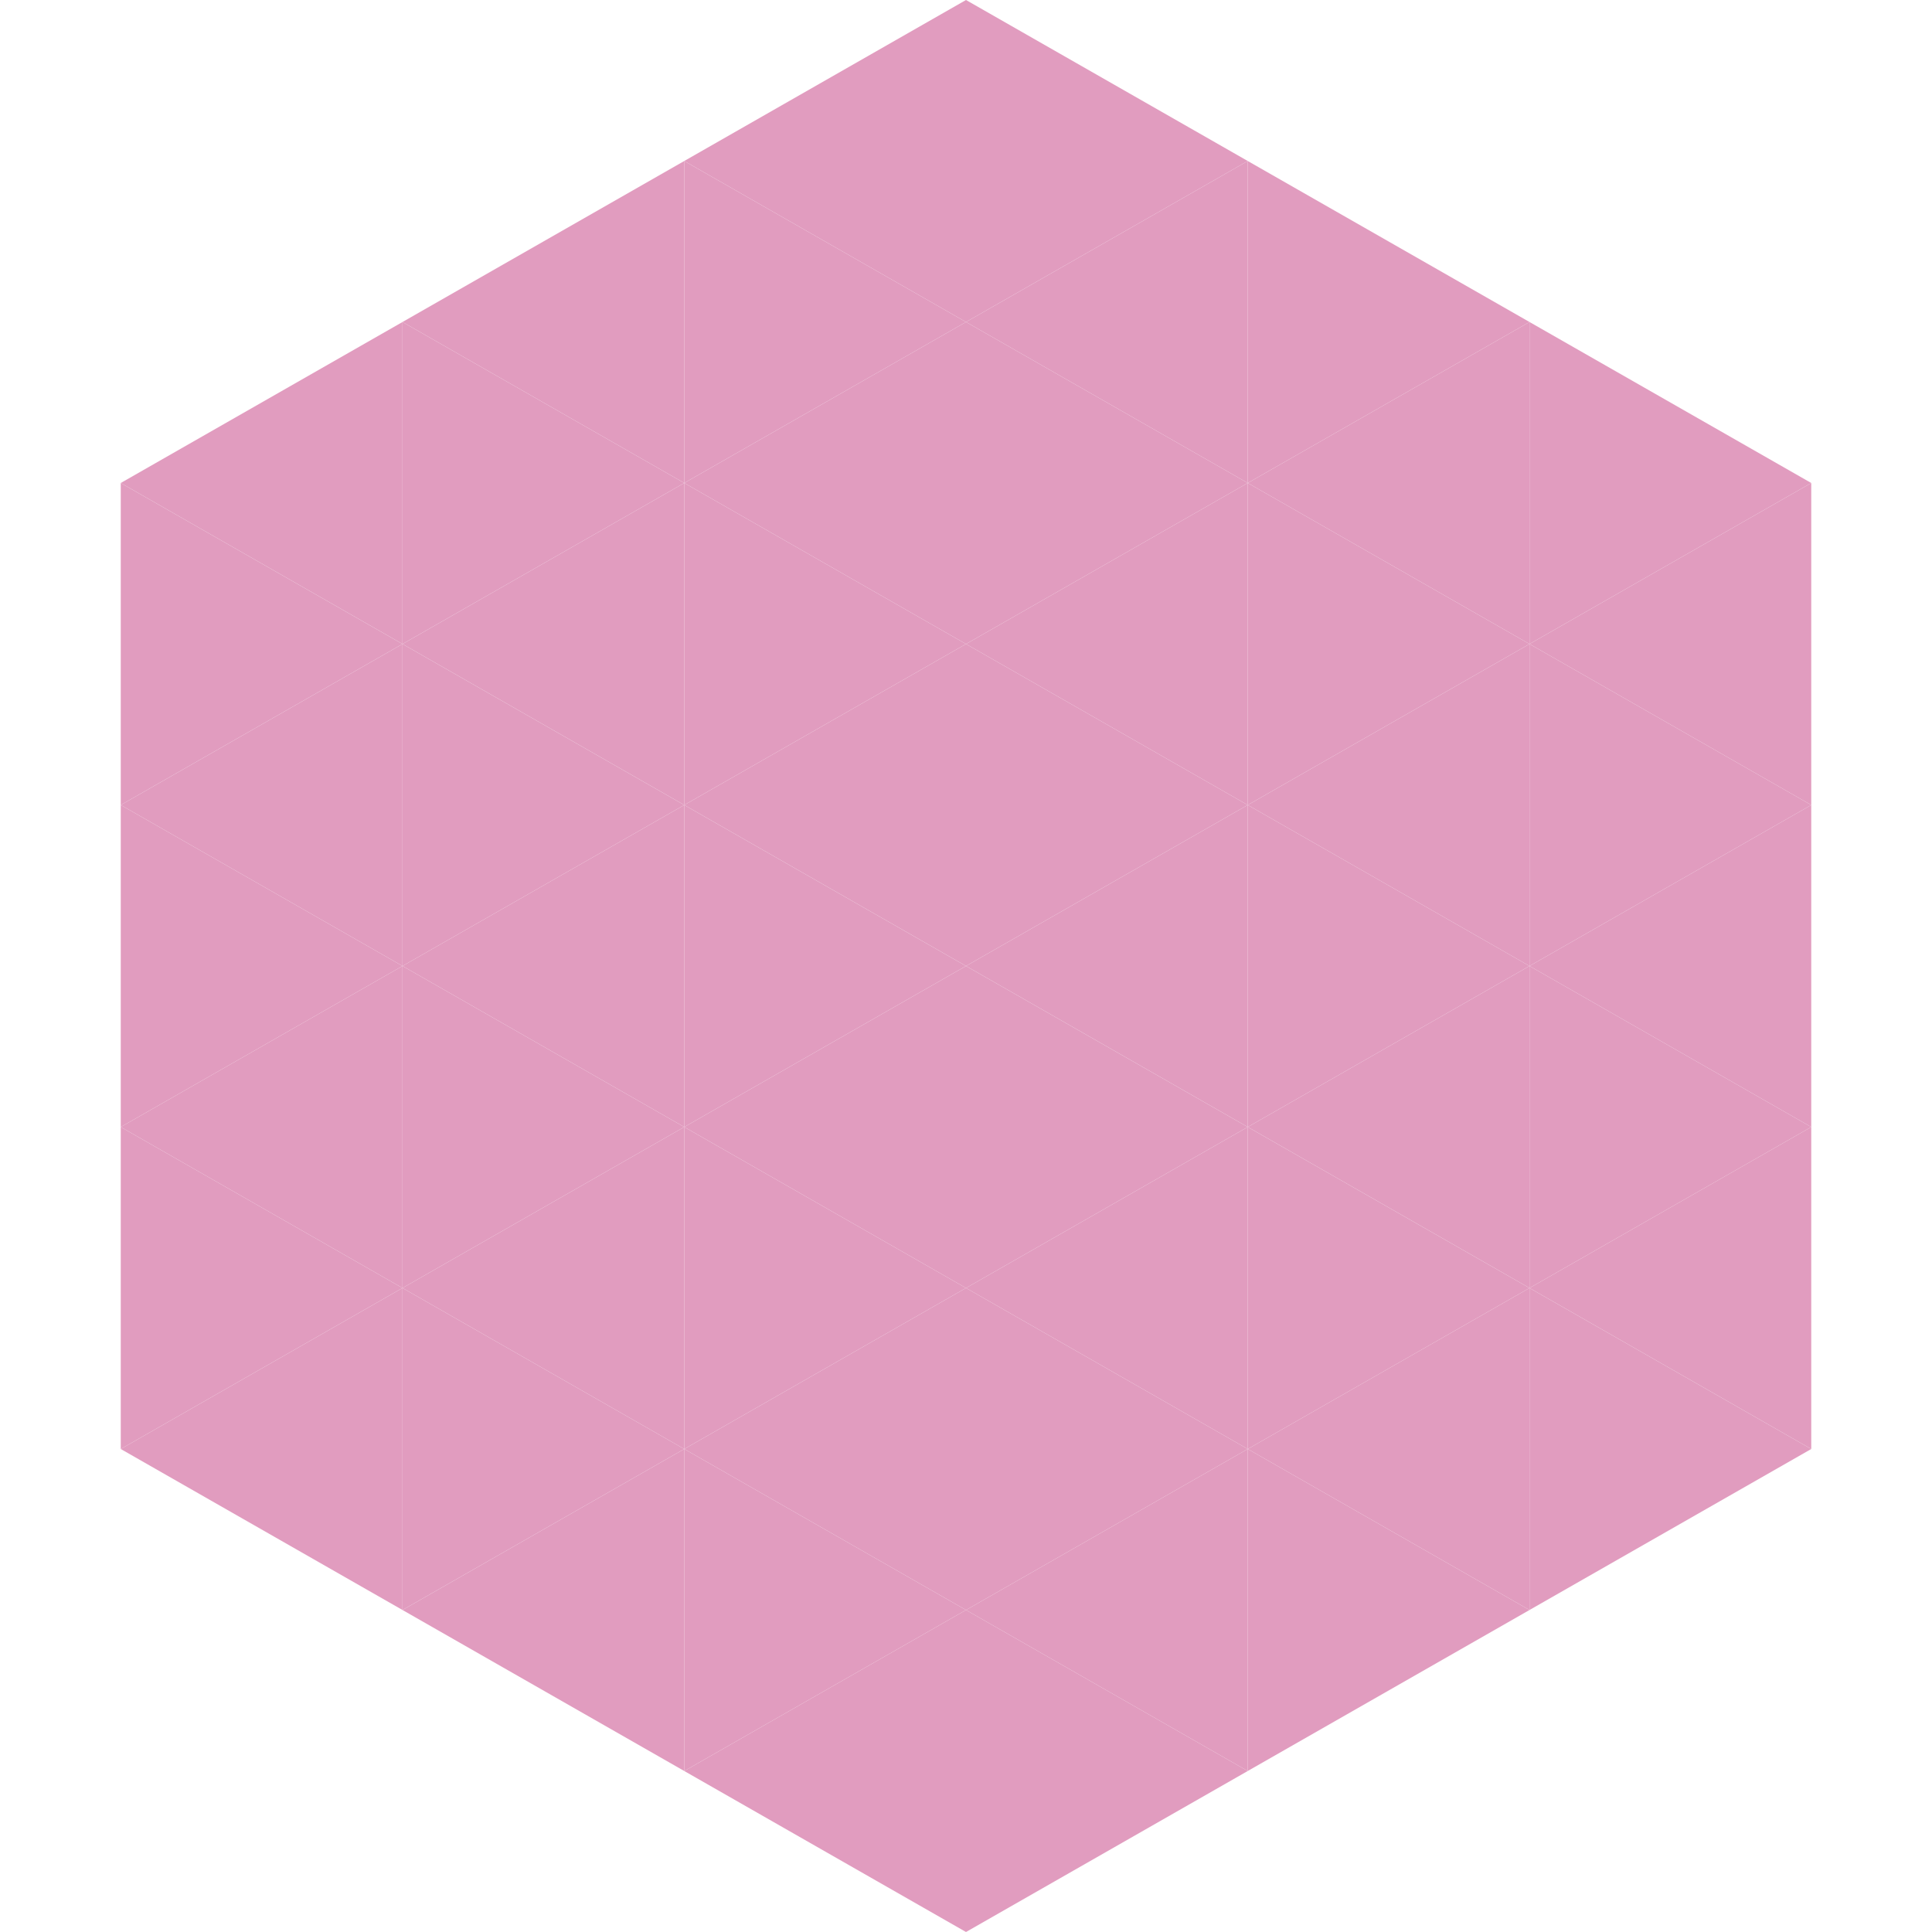
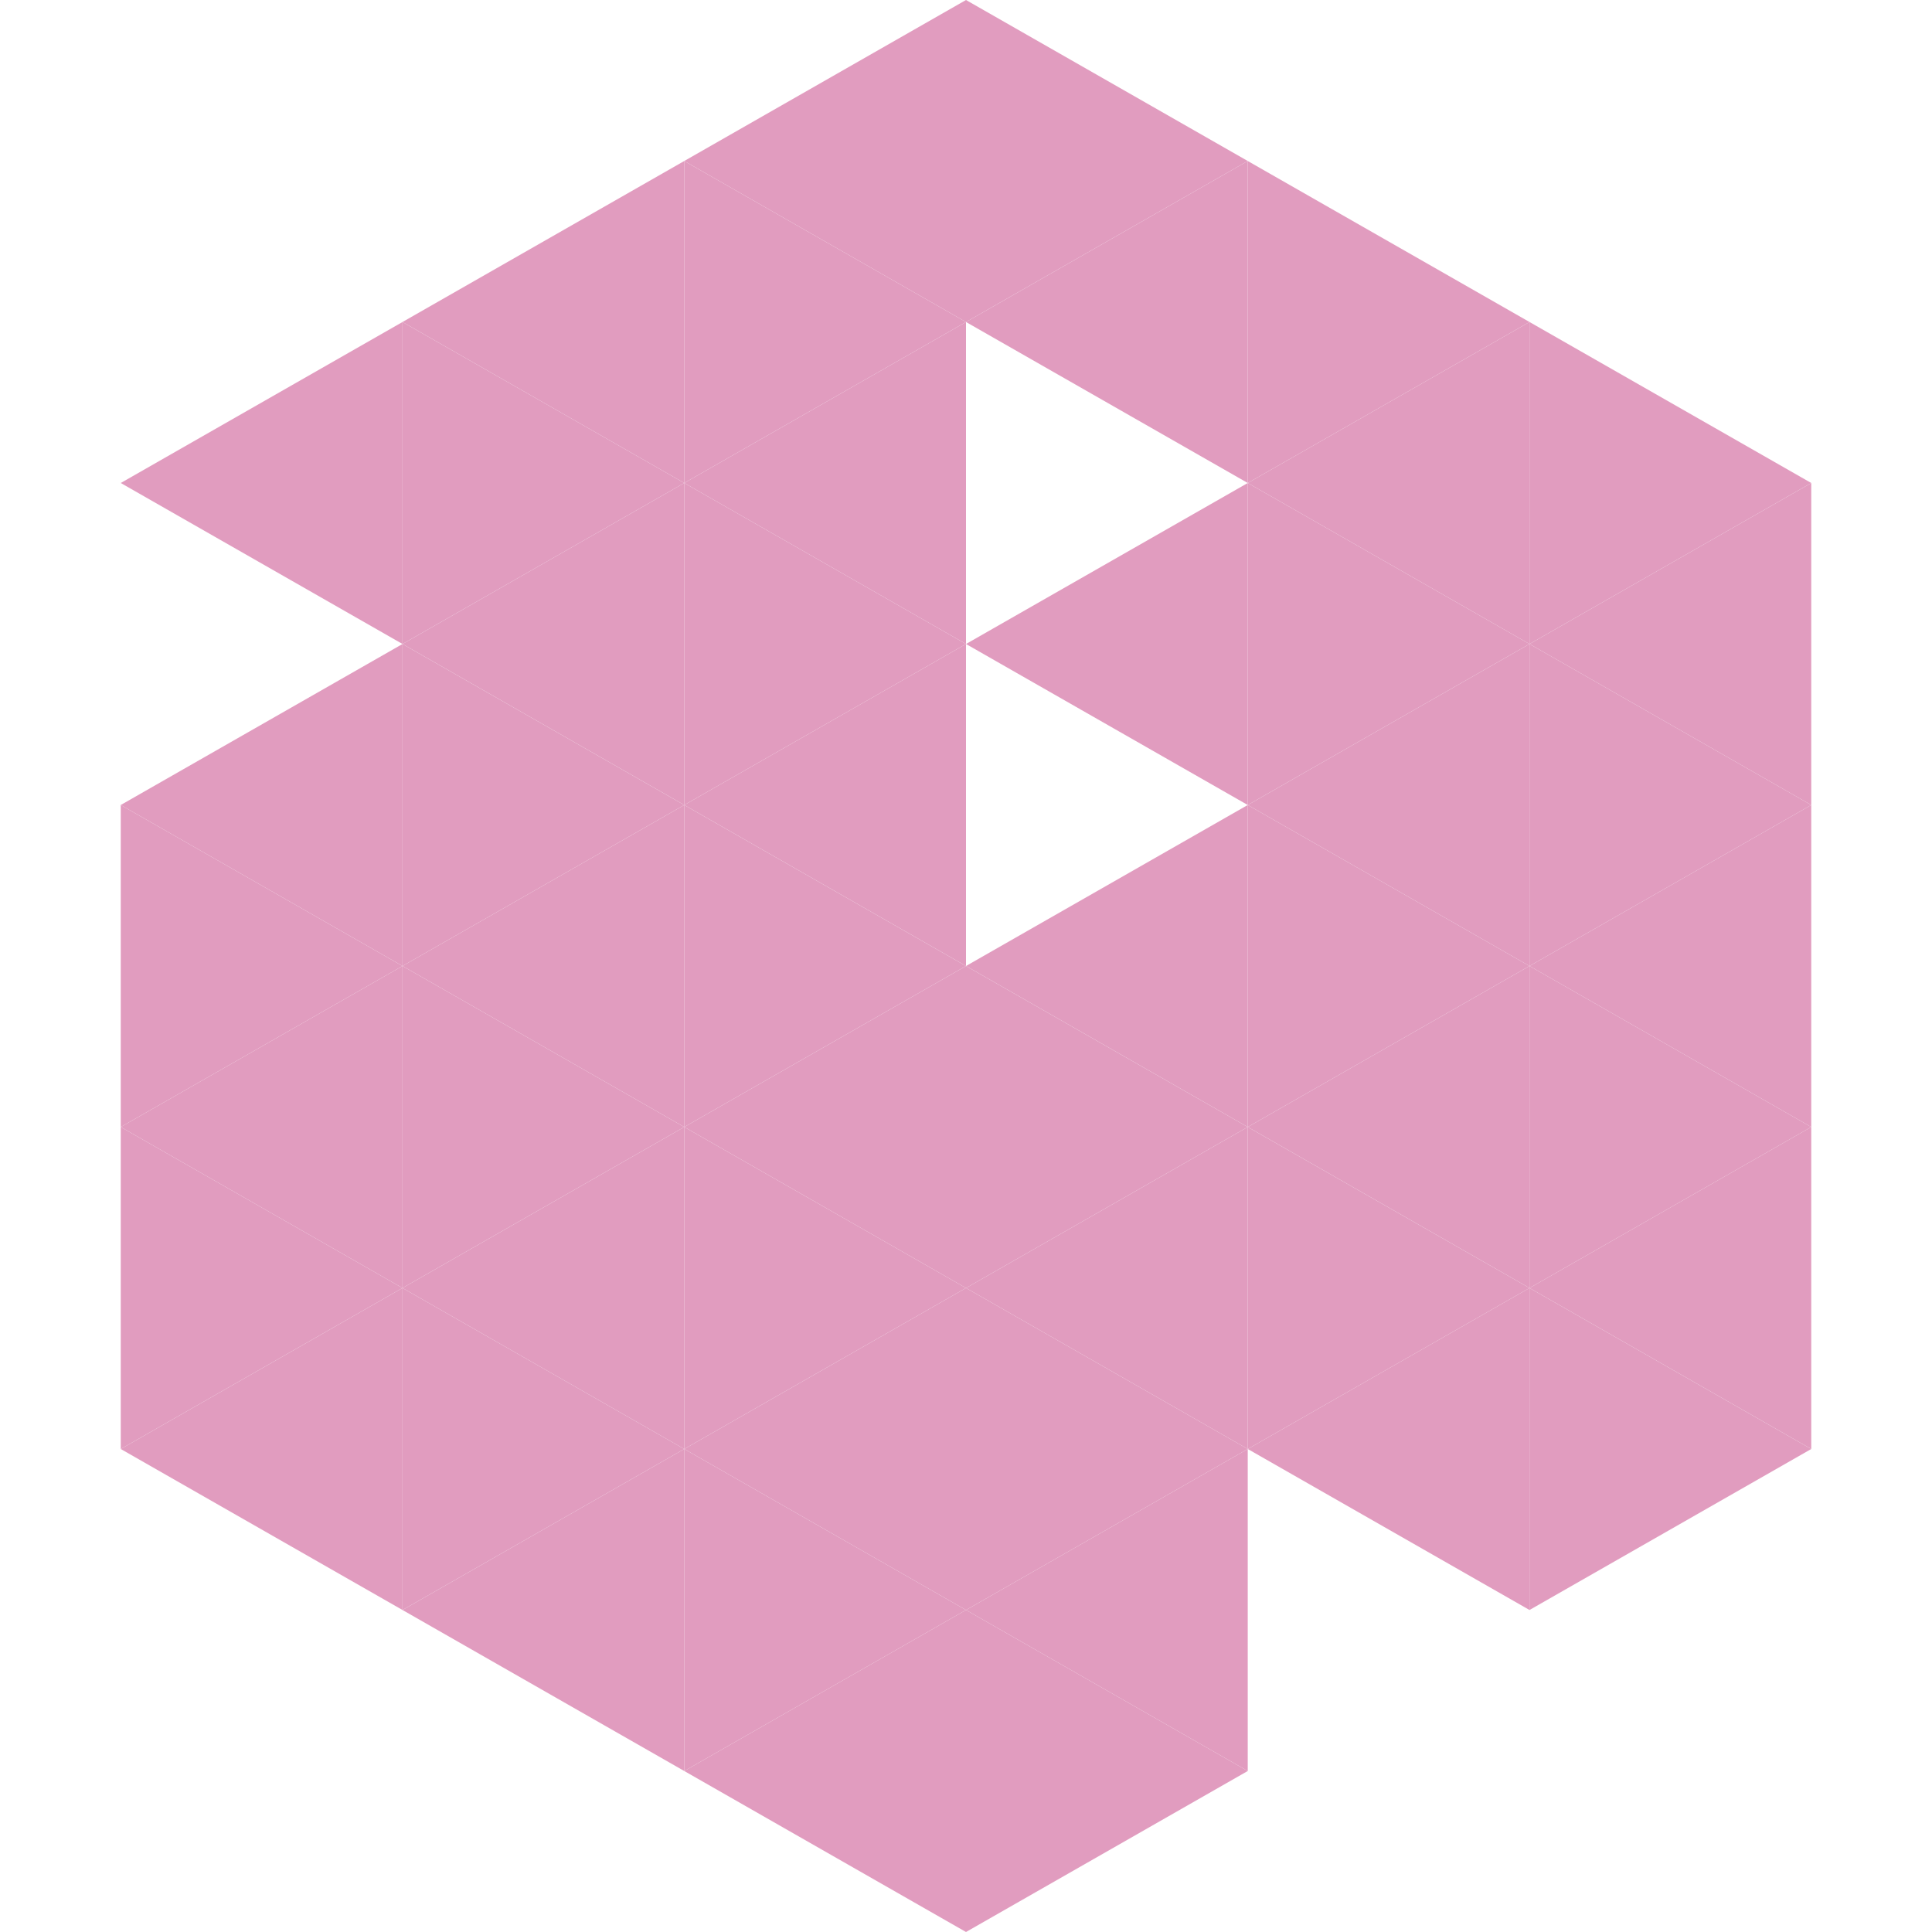
<svg xmlns="http://www.w3.org/2000/svg" width="240" height="240">
  <polygon points="50,40 15,60 50,80" style="fill:rgb(225,156,191)" />
  <polygon points="190,40 225,60 190,80" style="fill:rgb(225,156,191)" />
-   <polygon points="15,60 50,80 15,100" style="fill:rgb(225,156,191)" />
  <polygon points="225,60 190,80 225,100" style="fill:rgb(225,156,191)" />
  <polygon points="50,80 15,100 50,120" style="fill:rgb(225,156,191)" />
  <polygon points="190,80 225,100 190,120" style="fill:rgb(225,156,191)" />
  <polygon points="15,100 50,120 15,140" style="fill:rgb(225,156,191)" />
  <polygon points="225,100 190,120 225,140" style="fill:rgb(225,156,191)" />
  <polygon points="50,120 15,140 50,160" style="fill:rgb(225,156,191)" />
  <polygon points="190,120 225,140 190,160" style="fill:rgb(225,156,191)" />
  <polygon points="15,140 50,160 15,180" style="fill:rgb(225,156,191)" />
  <polygon points="225,140 190,160 225,180" style="fill:rgb(225,156,191)" />
  <polygon points="50,160 15,180 50,200" style="fill:rgb(225,156,191)" />
  <polygon points="190,160 225,180 190,200" style="fill:rgb(225,156,191)" />
  <polygon points="15,180 50,200 15,220" style="fill:rgb(255,255,255); fill-opacity:0" />
  <polygon points="225,180 190,200 225,220" style="fill:rgb(255,255,255); fill-opacity:0" />
  <polygon points="50,0 85,20 50,40" style="fill:rgb(255,255,255); fill-opacity:0" />
  <polygon points="190,0 155,20 190,40" style="fill:rgb(255,255,255); fill-opacity:0" />
  <polygon points="85,20 50,40 85,60" style="fill:rgb(225,156,191)" />
  <polygon points="155,20 190,40 155,60" style="fill:rgb(225,156,191)" />
  <polygon points="50,40 85,60 50,80" style="fill:rgb(225,156,191)" />
  <polygon points="190,40 155,60 190,80" style="fill:rgb(225,156,191)" />
  <polygon points="85,60 50,80 85,100" style="fill:rgb(225,156,191)" />
  <polygon points="155,60 190,80 155,100" style="fill:rgb(225,156,191)" />
  <polygon points="50,80 85,100 50,120" style="fill:rgb(225,156,191)" />
  <polygon points="190,80 155,100 190,120" style="fill:rgb(225,156,191)" />
  <polygon points="85,100 50,120 85,140" style="fill:rgb(225,156,191)" />
  <polygon points="155,100 190,120 155,140" style="fill:rgb(225,156,191)" />
  <polygon points="50,120 85,140 50,160" style="fill:rgb(225,156,191)" />
  <polygon points="190,120 155,140 190,160" style="fill:rgb(225,156,191)" />
  <polygon points="85,140 50,160 85,180" style="fill:rgb(225,156,191)" />
  <polygon points="155,140 190,160 155,180" style="fill:rgb(225,156,191)" />
  <polygon points="50,160 85,180 50,200" style="fill:rgb(225,156,191)" />
  <polygon points="190,160 155,180 190,200" style="fill:rgb(225,156,191)" />
  <polygon points="85,180 50,200 85,220" style="fill:rgb(225,156,191)" />
-   <polygon points="155,180 190,200 155,220" style="fill:rgb(225,156,191)" />
  <polygon points="120,0 85,20 120,40" style="fill:rgb(225,156,191)" />
  <polygon points="120,0 155,20 120,40" style="fill:rgb(225,156,191)" />
  <polygon points="85,20 120,40 85,60" style="fill:rgb(225,156,191)" />
  <polygon points="155,20 120,40 155,60" style="fill:rgb(225,156,191)" />
  <polygon points="120,40 85,60 120,80" style="fill:rgb(225,156,191)" />
-   <polygon points="120,40 155,60 120,80" style="fill:rgb(225,156,191)" />
  <polygon points="85,60 120,80 85,100" style="fill:rgb(225,156,191)" />
  <polygon points="155,60 120,80 155,100" style="fill:rgb(225,156,191)" />
  <polygon points="120,80 85,100 120,120" style="fill:rgb(225,156,191)" />
-   <polygon points="120,80 155,100 120,120" style="fill:rgb(225,156,191)" />
  <polygon points="85,100 120,120 85,140" style="fill:rgb(225,156,191)" />
  <polygon points="155,100 120,120 155,140" style="fill:rgb(225,156,191)" />
  <polygon points="120,120 85,140 120,160" style="fill:rgb(225,156,191)" />
  <polygon points="120,120 155,140 120,160" style="fill:rgb(225,156,191)" />
  <polygon points="85,140 120,160 85,180" style="fill:rgb(225,156,191)" />
  <polygon points="155,140 120,160 155,180" style="fill:rgb(225,156,191)" />
  <polygon points="120,160 85,180 120,200" style="fill:rgb(225,156,191)" />
  <polygon points="120,160 155,180 120,200" style="fill:rgb(225,156,191)" />
  <polygon points="85,180 120,200 85,220" style="fill:rgb(225,156,191)" />
  <polygon points="155,180 120,200 155,220" style="fill:rgb(225,156,191)" />
  <polygon points="120,200 85,220 120,240" style="fill:rgb(225,156,191)" />
  <polygon points="120,200 155,220 120,240" style="fill:rgb(225,156,191)" />
  <polygon points="85,220 120,240 85,260" style="fill:rgb(255,255,255); fill-opacity:0" />
  <polygon points="155,220 120,240 155,260" style="fill:rgb(255,255,255); fill-opacity:0" />
</svg>